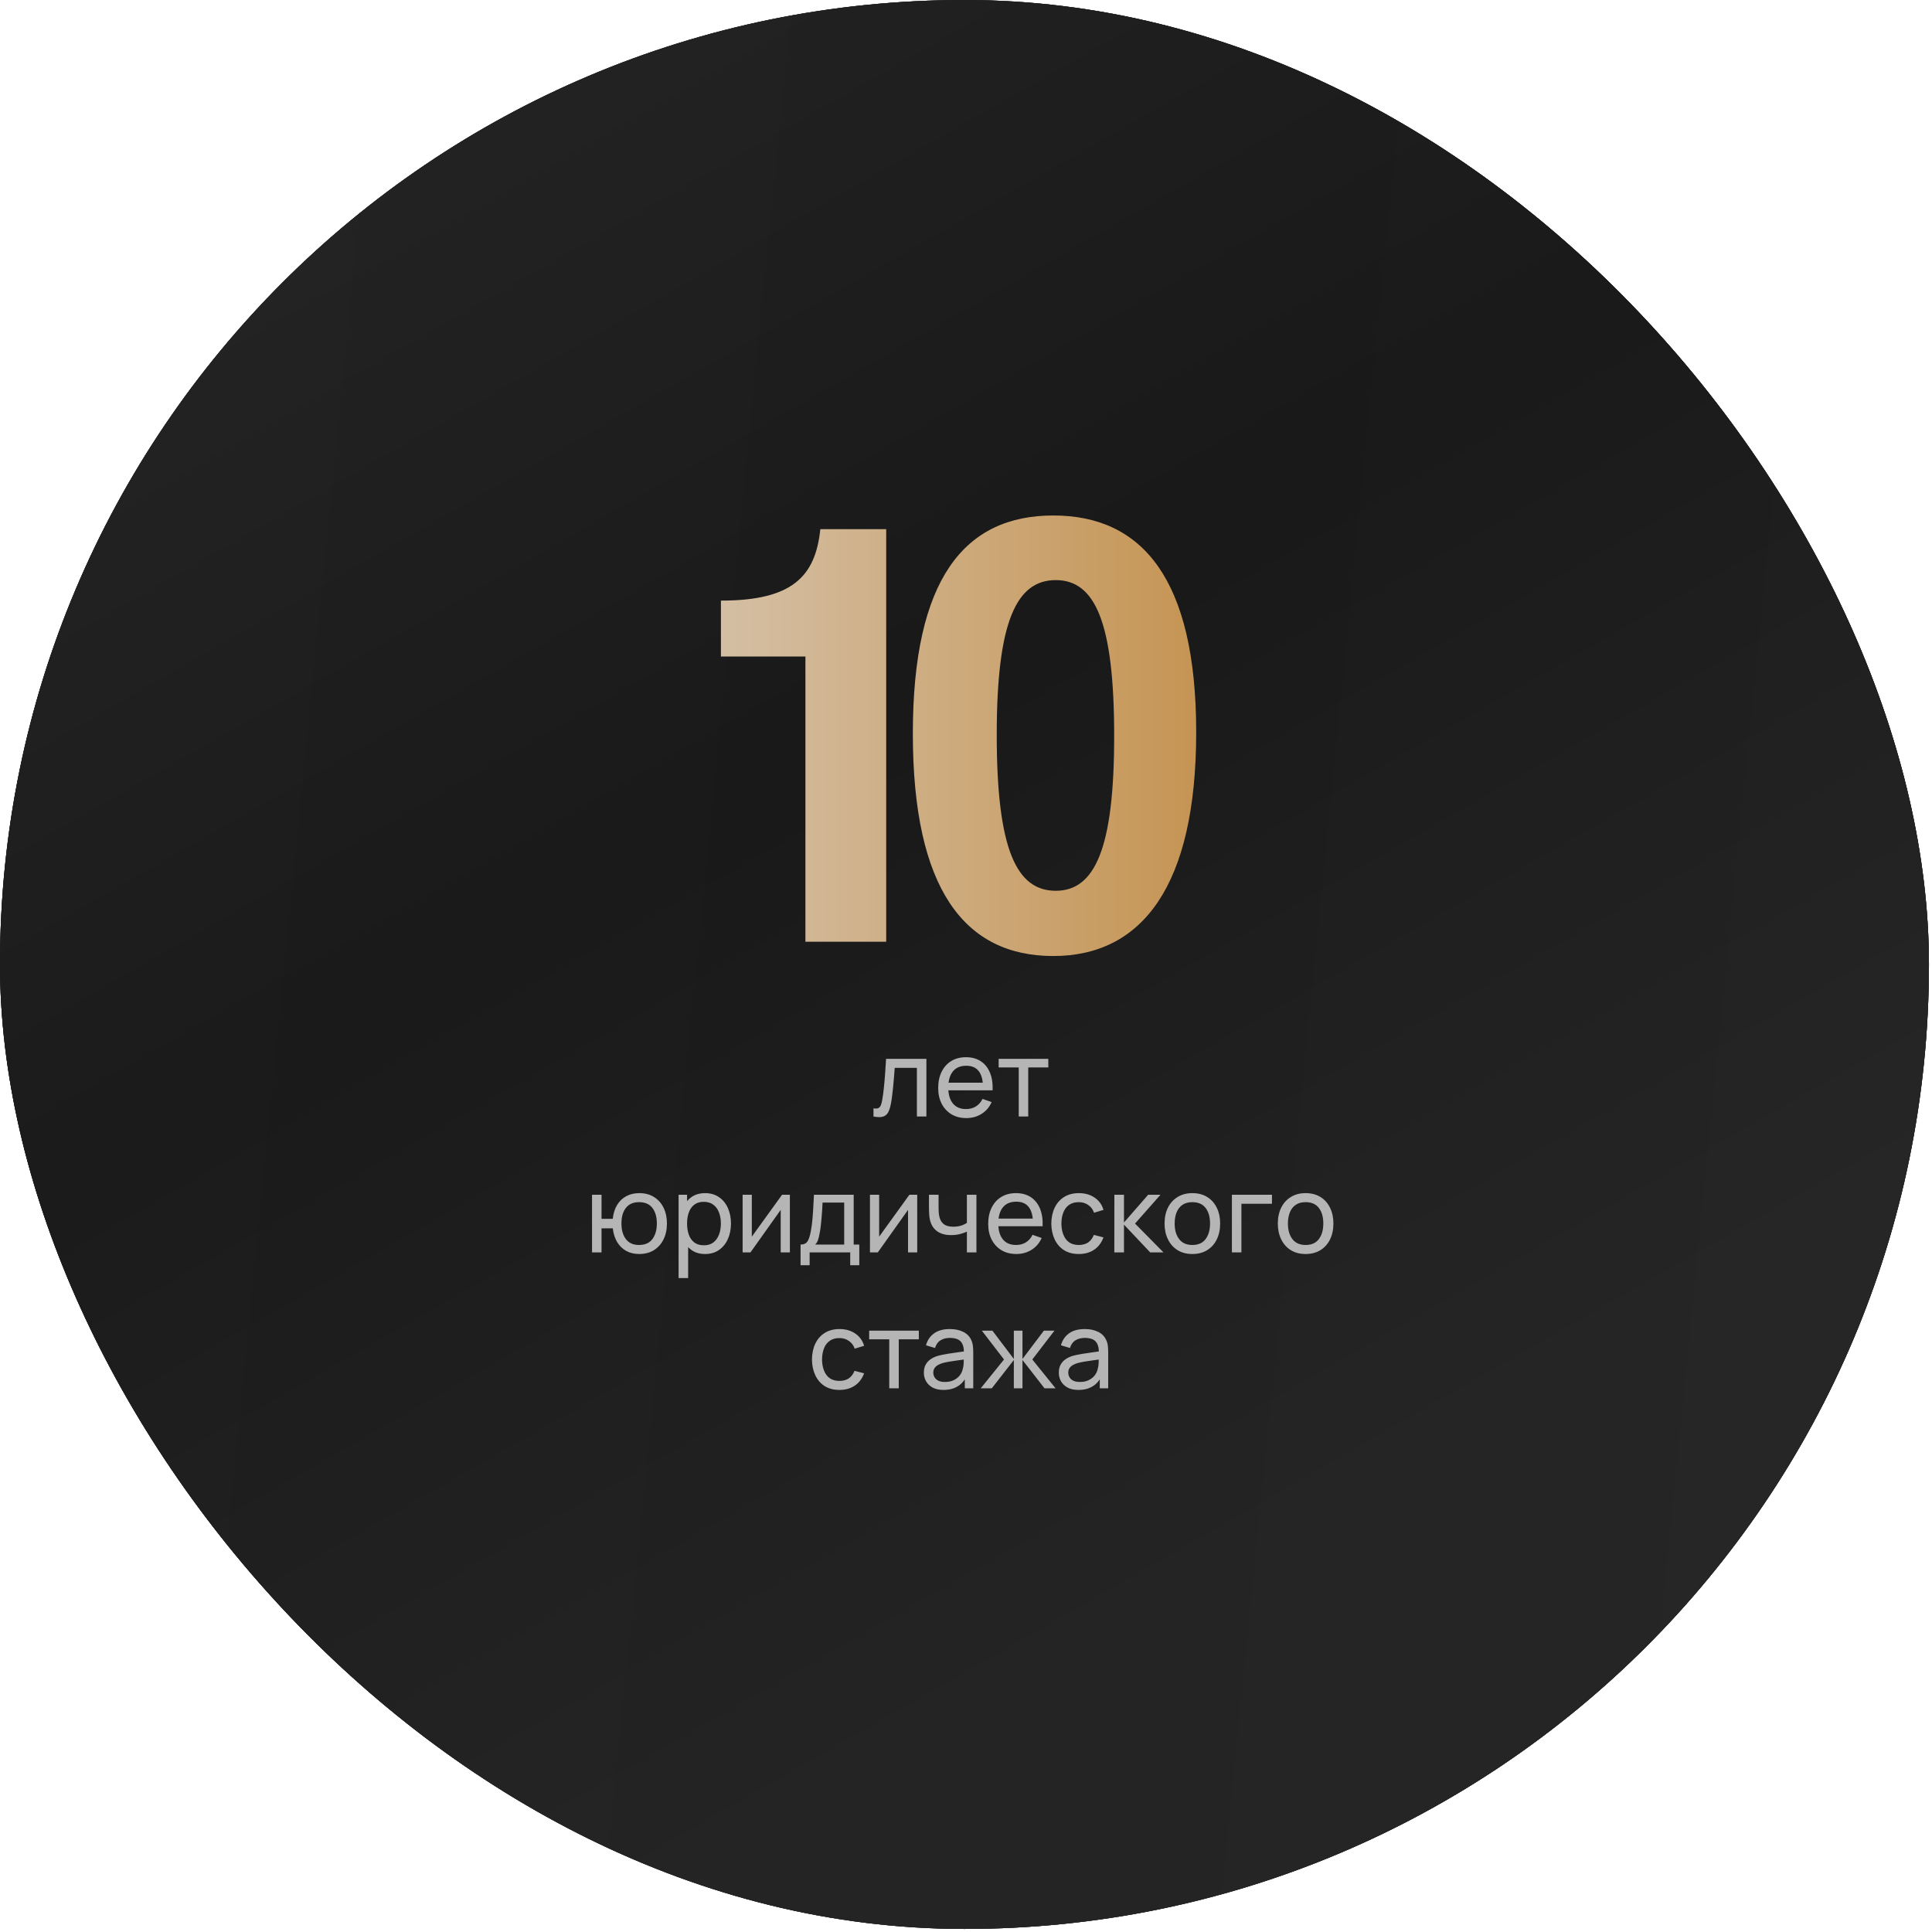
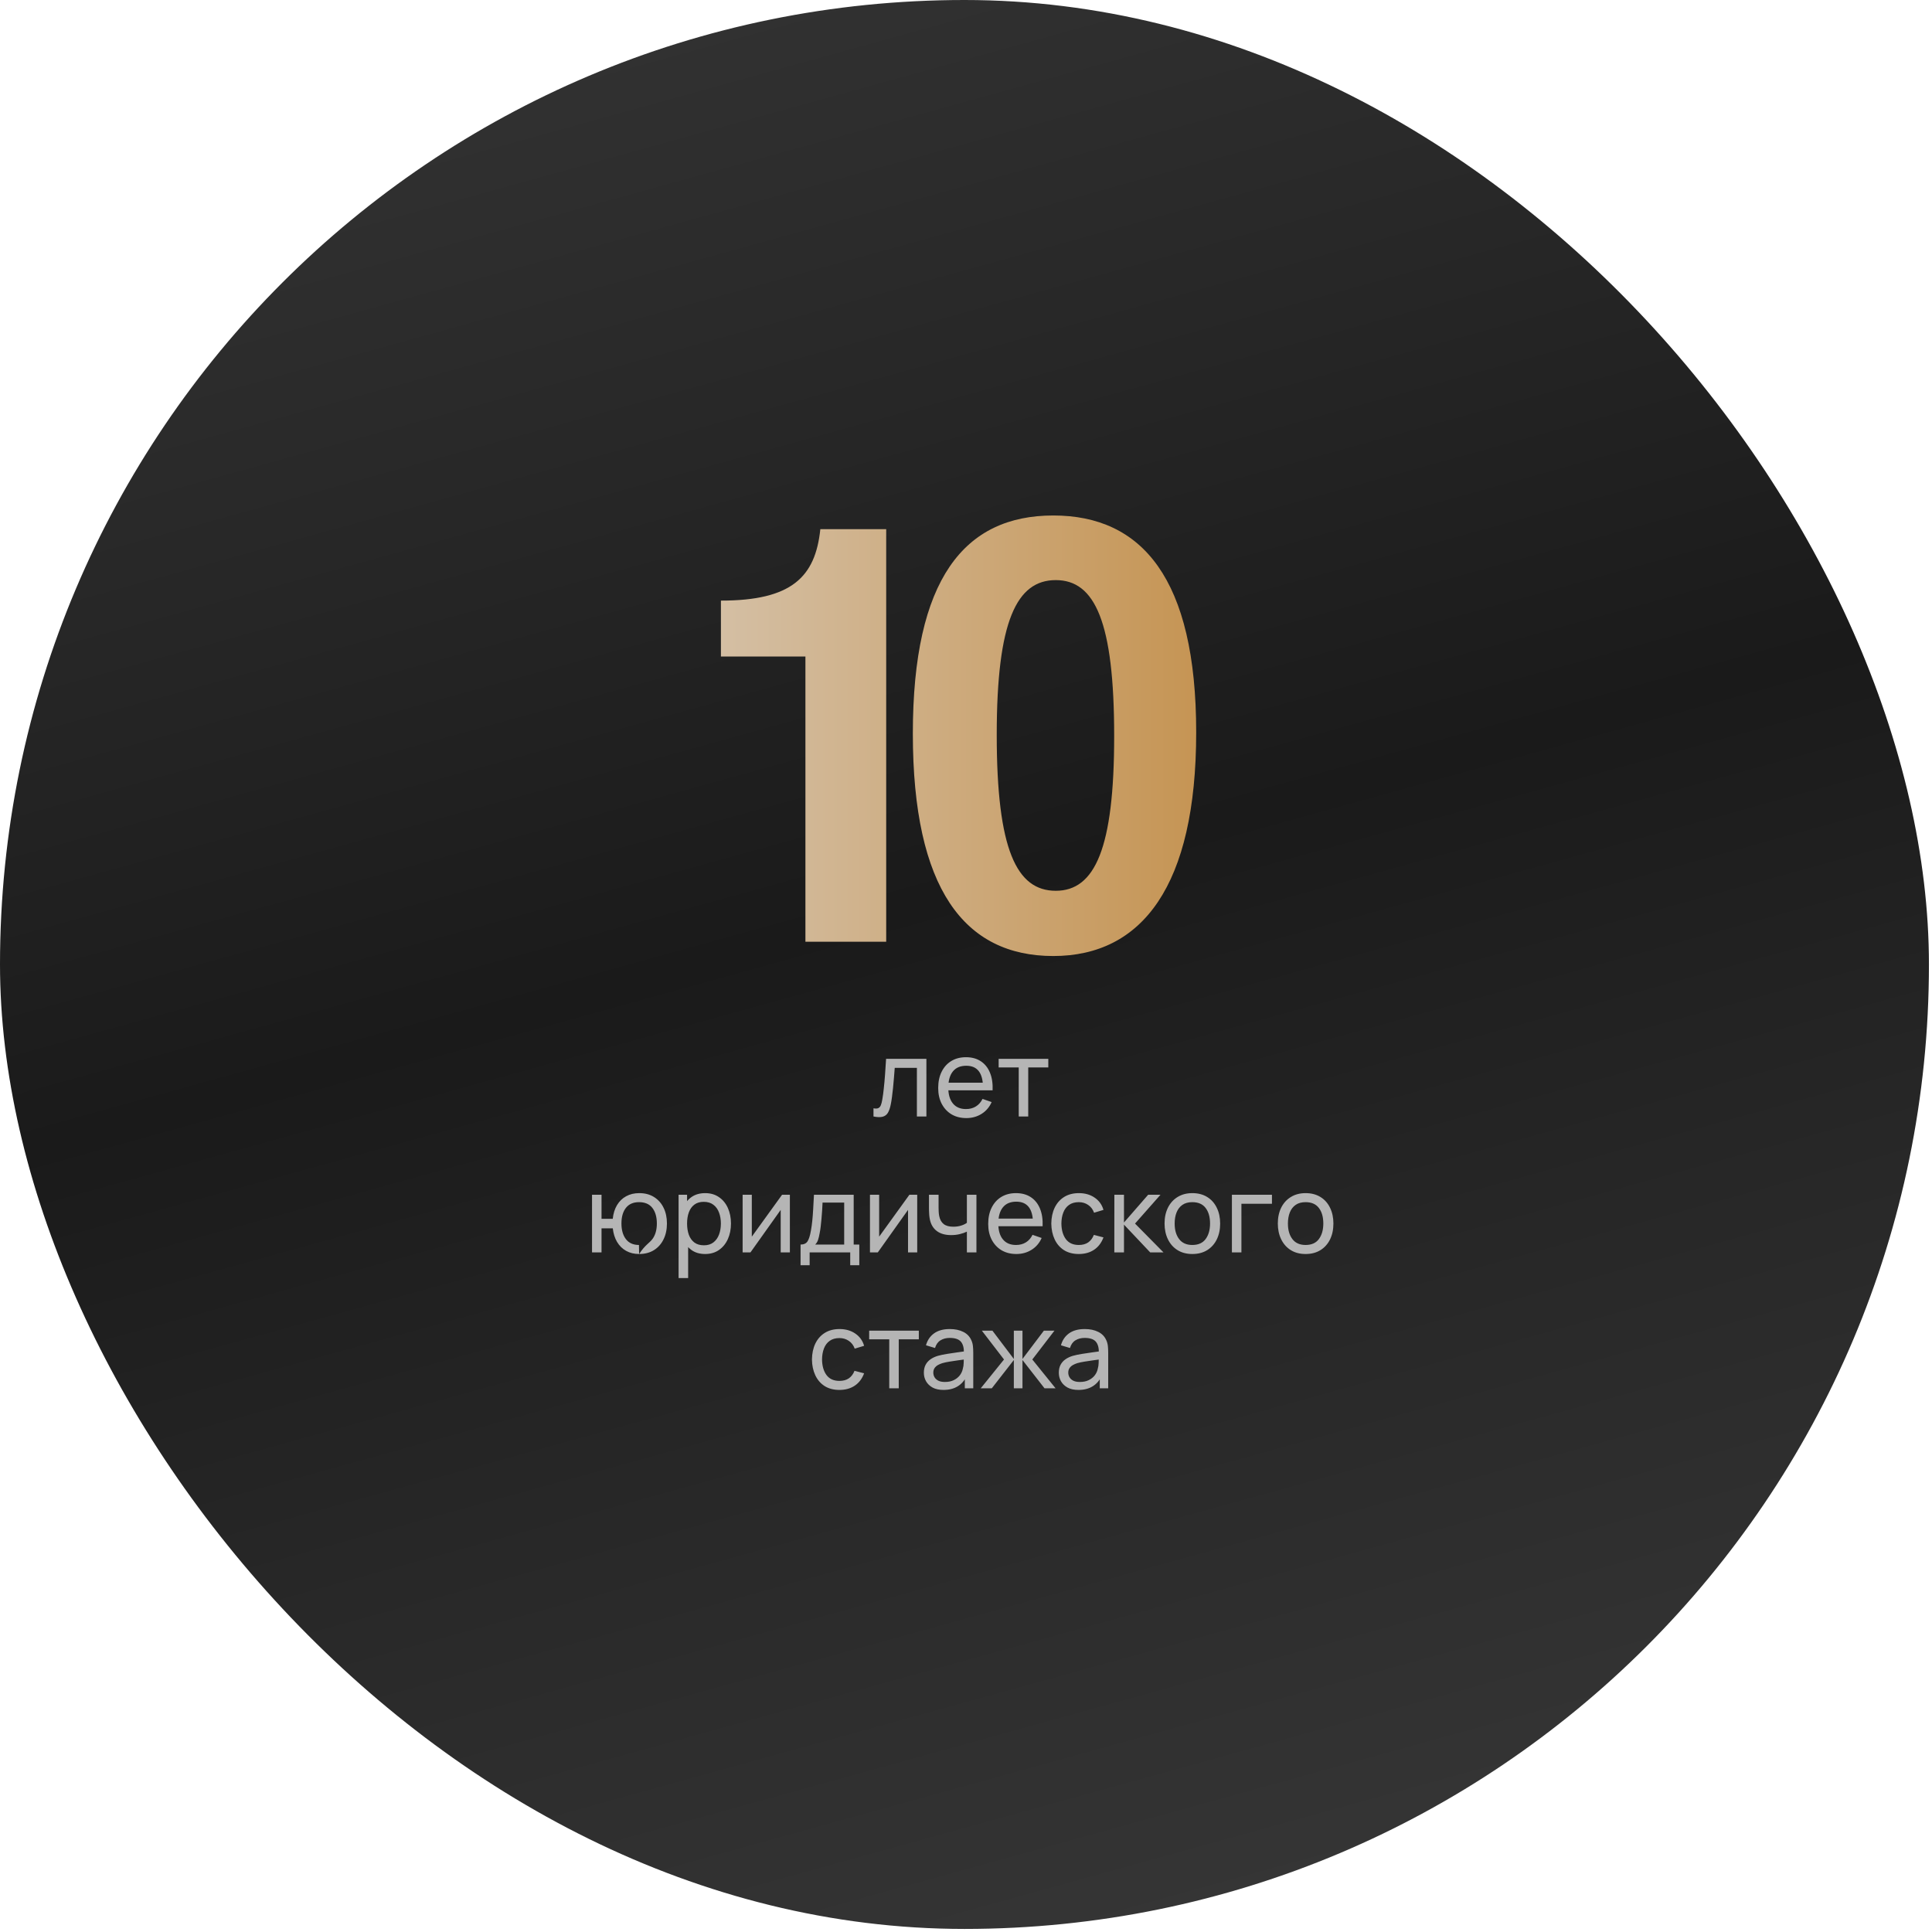
<svg xmlns="http://www.w3.org/2000/svg" width="199" height="199" viewBox="0 0 199 199" fill="none">
-   <rect width="198.685" height="198.685" rx="99.343" fill="url(#paint0_linear_150_558)" />
  <rect width="198.685" height="198.685" rx="99.343" fill="url(#paint1_linear_150_558)" />
-   <rect width="198.685" height="198.685" rx="99.343" fill="url(#paint2_linear_150_558)" />
-   <rect width="198.685" height="198.685" rx="99.343" fill="url(#paint3_linear_150_558)" fill-opacity="0.41" />
-   <path d="M89.971 115V114.158C90.191 114.199 90.358 114.191 90.472 114.136C90.589 114.078 90.675 113.977 90.73 113.834C90.789 113.687 90.836 113.504 90.873 113.284C90.935 112.936 90.989 112.547 91.032 112.118C91.08 111.689 91.122 111.22 91.159 110.71C91.199 110.197 91.236 109.647 91.269 109.06H95.421V115H94.442V109.989H92.16C92.138 110.327 92.111 110.673 92.078 111.029C92.048 111.385 92.017 111.731 91.984 112.068C91.951 112.402 91.914 112.714 91.874 113.003C91.837 113.289 91.797 113.537 91.753 113.746C91.683 114.105 91.586 114.393 91.462 114.609C91.337 114.822 91.157 114.96 90.922 115.022C90.688 115.088 90.371 115.081 89.971 115ZM99.54 115.165C98.957 115.165 98.448 115.037 98.011 114.78C97.579 114.52 97.241 114.158 96.999 113.696C96.757 113.231 96.636 112.688 96.636 112.068C96.636 111.419 96.755 110.858 96.994 110.385C97.232 109.909 97.564 109.542 97.989 109.285C98.418 109.025 98.921 108.895 99.496 108.895C100.094 108.895 100.602 109.032 101.02 109.307C101.441 109.582 101.757 109.975 101.966 110.484C102.178 110.994 102.27 111.601 102.241 112.305H101.251V111.953C101.24 111.223 101.091 110.679 100.805 110.319C100.519 109.956 100.094 109.775 99.529 109.775C98.924 109.775 98.464 109.969 98.149 110.358C97.834 110.747 97.676 111.304 97.676 112.03C97.676 112.73 97.834 113.273 98.149 113.658C98.464 114.043 98.913 114.235 99.496 114.235C99.889 114.235 100.23 114.146 100.519 113.966C100.809 113.786 101.036 113.528 101.201 113.19L102.142 113.515C101.911 114.039 101.562 114.446 101.097 114.736C100.635 115.022 100.116 115.165 99.54 115.165ZM97.346 112.305V111.518H101.735V112.305H97.346ZM104.931 115V109.951H102.863V109.06L107.978 109.06V109.951H105.91V115H104.931ZM65.831 129.165C65.325 129.165 64.877 129.057 64.489 128.84C64.104 128.624 63.794 128.318 63.559 127.922C63.325 127.526 63.178 127.058 63.119 126.519H61.959V129H60.98V123.06H61.959V125.54H63.114C63.172 124.99 63.321 124.517 63.559 124.121C63.798 123.725 64.111 123.423 64.5 123.214C64.888 123.001 65.336 122.895 65.842 122.895C66.432 122.895 66.94 123.029 67.365 123.296C67.794 123.564 68.123 123.933 68.35 124.402C68.581 124.871 68.696 125.41 68.696 126.019C68.696 126.639 68.579 127.185 68.344 127.658C68.113 128.131 67.783 128.501 67.354 128.769C66.929 129.033 66.421 129.165 65.831 129.165ZM65.814 128.235C66.438 128.235 66.9 128.032 67.2 127.625C67.505 127.214 67.657 126.681 67.657 126.024C67.657 125.35 67.503 124.814 67.195 124.418C66.891 124.022 66.432 123.824 65.82 123.824C65.23 123.824 64.78 124.021 64.472 124.413C64.164 124.805 64.01 125.341 64.01 126.019C64.01 126.69 64.162 127.227 64.467 127.63C64.775 128.034 65.224 128.235 65.814 128.235ZM72.629 129.165C72.072 129.165 71.603 129.028 71.221 128.752C70.84 128.474 70.55 128.098 70.352 127.625C70.158 127.148 70.061 126.615 70.061 126.024C70.061 125.427 70.158 124.891 70.352 124.418C70.55 123.945 70.84 123.573 71.221 123.302C71.606 123.031 72.078 122.895 72.635 122.895C73.185 122.895 73.658 123.032 74.054 123.307C74.454 123.579 74.76 123.951 74.972 124.424C75.185 124.897 75.291 125.43 75.291 126.024C75.291 126.618 75.185 127.152 74.972 127.625C74.76 128.098 74.454 128.474 74.054 128.752C73.658 129.028 73.183 129.165 72.629 129.165ZM69.896 131.64V123.06H70.77V127.432H70.88V131.64H69.896ZM72.508 128.268C72.901 128.268 73.225 128.169 73.482 127.971C73.739 127.773 73.931 127.506 74.059 127.168C74.188 126.827 74.252 126.446 74.252 126.024C74.252 125.606 74.188 125.229 74.059 124.891C73.935 124.554 73.74 124.286 73.476 124.088C73.216 123.89 72.884 123.791 72.481 123.791C72.096 123.791 71.777 123.887 71.524 124.077C71.271 124.264 71.082 124.527 70.957 124.864C70.833 125.198 70.77 125.584 70.77 126.024C70.77 126.457 70.831 126.844 70.952 127.185C71.076 127.522 71.267 127.788 71.524 127.982C71.781 128.173 72.109 128.268 72.508 128.268ZM81.359 123.06V129H80.413V124.622L77.3 129H76.492V123.06H77.438V127.377L80.556 123.06H81.359ZM82.459 130.32V128.192C82.793 128.192 83.031 128.083 83.174 127.867C83.317 127.647 83.433 127.286 83.521 126.783C83.58 126.468 83.627 126.131 83.664 125.771C83.701 125.412 83.732 125.012 83.757 124.572C83.787 124.129 83.814 123.625 83.84 123.06H87.932V128.192H88.509V130.32H87.574V129H83.394V130.32H82.459ZM83.966 128.192H86.953V123.868H84.725C84.714 124.129 84.7 124.402 84.681 124.688C84.663 124.97 84.641 125.253 84.615 125.535C84.593 125.817 84.566 126.085 84.533 126.338C84.504 126.587 84.469 126.811 84.428 127.009C84.381 127.284 84.326 127.517 84.263 127.707C84.201 127.898 84.102 128.059 83.966 128.192ZM94.475 123.06V129H93.529V124.622L90.416 129H89.608V123.06H90.554V127.377L93.672 123.06H94.475ZM99.591 129V126.86C99.393 126.959 99.152 127.044 98.87 127.113C98.591 127.183 98.293 127.218 97.974 127.218C97.369 127.218 96.881 127.082 96.511 126.811C96.14 126.54 95.898 126.149 95.785 125.639C95.752 125.485 95.728 125.326 95.713 125.161C95.702 124.996 95.695 124.846 95.691 124.71C95.687 124.574 95.686 124.475 95.686 124.413V123.06H96.676V124.413C96.676 124.519 96.679 124.651 96.687 124.809C96.694 124.963 96.712 125.113 96.742 125.26C96.815 125.623 96.967 125.896 97.198 126.079C97.433 126.263 97.763 126.354 98.188 126.354C98.474 126.354 98.738 126.318 98.98 126.244C99.222 126.171 99.426 126.074 99.591 125.953V123.06H100.575V129H99.591ZM104.691 129.165C104.108 129.165 103.599 129.037 103.162 128.78C102.73 128.52 102.392 128.158 102.15 127.696C101.908 127.231 101.787 126.688 101.787 126.068C101.787 125.419 101.906 124.858 102.145 124.385C102.383 123.909 102.715 123.542 103.14 123.285C103.569 123.025 104.072 122.895 104.647 122.895C105.245 122.895 105.753 123.032 106.171 123.307C106.592 123.582 106.908 123.975 107.117 124.484C107.329 124.994 107.421 125.601 107.392 126.305H106.402V125.953C106.391 125.223 106.242 124.679 105.956 124.319C105.67 123.956 105.245 123.775 104.68 123.775C104.075 123.775 103.615 123.969 103.3 124.358C102.984 124.747 102.827 125.304 102.827 126.03C102.827 126.73 102.984 127.273 103.3 127.658C103.615 128.043 104.064 128.235 104.647 128.235C105.04 128.235 105.381 128.146 105.67 127.966C105.96 127.786 106.187 127.528 106.352 127.19L107.293 127.515C107.062 128.039 106.713 128.446 106.248 128.736C105.786 129.022 105.267 129.165 104.691 129.165ZM102.497 126.305V125.518H106.886V126.305H102.497ZM111.119 129.165C110.517 129.165 110.006 129.031 109.584 128.763C109.166 128.492 108.847 128.12 108.627 127.647C108.407 127.174 108.294 126.635 108.286 126.03C108.294 125.41 108.409 124.866 108.633 124.396C108.86 123.923 109.185 123.555 109.606 123.291C110.028 123.027 110.536 122.895 111.13 122.895C111.757 122.895 112.296 123.049 112.747 123.357C113.201 123.665 113.506 124.087 113.66 124.622L112.692 124.913C112.567 124.569 112.364 124.301 112.081 124.11C111.803 123.92 111.482 123.824 111.119 123.824C110.712 123.824 110.376 123.92 110.112 124.11C109.848 124.297 109.652 124.558 109.524 124.891C109.395 125.221 109.329 125.601 109.326 126.03C109.333 126.69 109.485 127.223 109.782 127.63C110.083 128.034 110.528 128.235 111.119 128.235C111.507 128.235 111.83 128.147 112.087 127.971C112.343 127.792 112.538 127.533 112.67 127.196L113.66 127.454C113.454 128.008 113.134 128.432 112.697 128.725C112.261 129.018 111.735 129.165 111.119 129.165ZM114.777 129L114.782 123.06L115.772 123.06V125.92L118.264 123.06H119.534L116.911 126.03L119.842 129H118.473L115.772 126.14V129H114.777ZM122.812 129.165C122.222 129.165 121.712 129.031 121.283 128.763C120.858 128.496 120.53 128.125 120.299 127.652C120.068 127.179 119.952 126.637 119.952 126.024C119.952 125.401 120.07 124.855 120.304 124.385C120.539 123.916 120.871 123.551 121.3 123.291C121.729 123.027 122.233 122.895 122.812 122.895C123.406 122.895 123.918 123.029 124.347 123.296C124.776 123.56 125.104 123.929 125.331 124.402C125.562 124.871 125.678 125.412 125.678 126.024C125.678 126.644 125.562 127.19 125.331 127.663C125.1 128.133 124.77 128.501 124.341 128.769C123.912 129.033 123.403 129.165 122.812 129.165ZM122.812 128.235C123.428 128.235 123.887 128.03 124.187 127.619C124.488 127.209 124.638 126.677 124.638 126.024C124.638 125.353 124.486 124.82 124.182 124.424C123.877 124.024 123.421 123.824 122.812 123.824C122.398 123.824 122.057 123.918 121.789 124.105C121.522 124.292 121.322 124.55 121.19 124.88C121.058 125.21 120.992 125.592 120.992 126.024C120.992 126.692 121.146 127.227 121.454 127.63C121.762 128.034 122.215 128.235 122.812 128.235ZM126.889 129V123.06H131.014V123.989H127.868V129H126.889ZM134.478 129.165C133.888 129.165 133.378 129.031 132.949 128.763C132.524 128.496 132.196 128.125 131.965 127.652C131.734 127.179 131.618 126.637 131.618 126.024C131.618 125.401 131.736 124.855 131.97 124.385C132.205 123.916 132.537 123.551 132.966 123.291C133.395 123.027 133.899 122.895 134.478 122.895C135.072 122.895 135.584 123.029 136.013 123.296C136.442 123.56 136.77 123.929 136.997 124.402C137.228 124.871 137.344 125.412 137.344 126.024C137.344 126.644 137.228 127.19 136.997 127.663C136.766 128.133 136.436 128.501 136.007 128.769C135.578 129.033 135.069 129.165 134.478 129.165ZM134.478 128.235C135.094 128.235 135.553 128.03 135.853 127.619C136.154 127.209 136.304 126.677 136.304 126.024C136.304 125.353 136.152 124.82 135.848 124.424C135.543 124.024 135.087 123.824 134.478 123.824C134.064 123.824 133.723 123.918 133.455 124.105C133.188 124.292 132.988 124.55 132.856 124.88C132.724 125.21 132.658 125.592 132.658 126.024C132.658 126.692 132.812 127.227 133.12 127.63C133.428 128.034 133.881 128.235 134.478 128.235ZM86.465 143.165C85.864 143.165 85.353 143.031 84.931 142.763C84.513 142.492 84.194 142.12 83.974 141.647C83.754 141.174 83.64 140.635 83.633 140.03C83.64 139.41 83.756 138.866 83.979 138.396C84.207 137.923 84.531 137.555 84.953 137.291C85.374 137.027 85.882 136.895 86.476 136.895C87.103 136.895 87.642 137.049 88.093 137.357C88.548 137.665 88.852 138.087 89.006 138.622L88.038 138.913C87.914 138.569 87.71 138.301 87.428 138.11C87.149 137.92 86.828 137.824 86.465 137.824C86.058 137.824 85.723 137.92 85.459 138.11C85.195 138.297 84.999 138.558 84.87 138.891C84.742 139.221 84.676 139.601 84.672 140.03C84.68 140.69 84.832 141.223 85.129 141.63C85.43 142.034 85.875 142.235 86.465 142.235C86.854 142.235 87.177 142.147 87.433 141.971C87.69 141.792 87.884 141.533 88.016 141.196L89.006 141.454C88.801 142.008 88.48 142.432 88.044 142.725C87.608 143.018 87.081 143.165 86.465 143.165ZM91.594 143V137.951H89.526V137.06H94.641V137.951H92.573V143H91.594ZM97.178 143.165C96.734 143.165 96.362 143.084 96.061 142.923C95.764 142.758 95.539 142.542 95.385 142.274C95.234 142.006 95.159 141.713 95.159 141.394C95.159 141.082 95.218 140.813 95.335 140.585C95.456 140.354 95.625 140.164 95.841 140.013C96.058 139.859 96.316 139.738 96.617 139.65C96.899 139.573 97.214 139.507 97.563 139.452C97.915 139.394 98.27 139.341 98.63 139.293C98.989 139.245 99.325 139.199 99.636 139.155L99.284 139.359C99.295 138.831 99.189 138.44 98.965 138.187C98.745 137.934 98.364 137.808 97.821 137.808C97.462 137.808 97.147 137.89 96.875 138.055C96.608 138.217 96.419 138.481 96.309 138.847L95.379 138.567C95.522 138.046 95.799 137.637 96.21 137.34C96.62 137.043 97.161 136.895 97.832 136.895C98.371 136.895 98.833 136.992 99.218 137.186C99.607 137.377 99.886 137.667 100.054 138.055C100.139 138.239 100.192 138.439 100.214 138.655C100.236 138.868 100.247 139.091 100.247 139.326V143H99.378V141.575L99.581 141.707C99.358 142.188 99.044 142.551 98.641 142.796C98.241 143.042 97.753 143.165 97.178 143.165ZM97.326 142.345C97.678 142.345 97.983 142.283 98.239 142.158C98.5 142.03 98.709 141.863 98.866 141.658C99.024 141.449 99.127 141.222 99.174 140.976C99.229 140.793 99.259 140.589 99.262 140.365C99.27 140.138 99.273 139.964 99.273 139.843L99.614 139.991C99.295 140.035 98.982 140.078 98.674 140.118C98.366 140.158 98.074 140.202 97.799 140.25C97.524 140.294 97.277 140.347 97.057 140.409C96.895 140.461 96.743 140.527 96.6 140.607C96.461 140.688 96.347 140.793 96.259 140.921C96.175 141.046 96.133 141.201 96.133 141.388C96.133 141.55 96.173 141.704 96.254 141.85C96.338 141.997 96.466 142.116 96.639 142.208C96.815 142.3 97.044 142.345 97.326 142.345ZM101.017 143L103.415 140.03L101.132 137.06H102.221L104.427 139.975V137.06H105.318V139.975L107.523 137.06H108.612L106.33 140.03L108.728 143H107.589L105.318 140.085V143H104.427V140.085L102.155 143H101.017ZM111.078 143.165C110.634 143.165 110.262 143.084 109.962 142.923C109.665 142.758 109.439 142.542 109.285 142.274C109.135 142.006 109.06 141.713 109.06 141.394C109.06 141.082 109.118 140.813 109.236 140.585C109.357 140.354 109.525 140.164 109.742 140.013C109.958 139.859 110.216 139.738 110.517 139.65C110.799 139.573 111.115 139.507 111.463 139.452C111.815 139.394 112.171 139.341 112.53 139.293C112.889 139.245 113.225 139.199 113.537 139.155L113.185 139.359C113.196 138.831 113.089 138.44 112.866 138.187C112.646 137.934 112.264 137.808 111.722 137.808C111.362 137.808 111.047 137.89 110.776 138.055C110.508 138.217 110.319 138.481 110.209 138.847L109.28 138.567C109.423 138.046 109.699 137.637 110.11 137.34C110.521 137.043 111.062 136.895 111.733 136.895C112.272 136.895 112.734 136.992 113.119 137.186C113.507 137.377 113.786 137.667 113.955 138.055C114.039 138.239 114.092 138.439 114.114 138.655C114.136 138.868 114.147 139.091 114.147 139.326V143H113.278V141.575L113.482 141.707C113.258 142.188 112.944 142.551 112.541 142.796C112.141 143.042 111.654 143.165 111.078 143.165ZM111.227 142.345C111.579 142.345 111.883 142.283 112.14 142.158C112.4 142.03 112.609 141.863 112.767 141.658C112.924 141.449 113.027 141.222 113.075 140.976C113.13 140.793 113.159 140.589 113.163 140.365C113.17 140.138 113.174 139.964 113.174 139.843L113.515 139.991C113.196 140.035 112.882 140.078 112.574 140.118C112.266 140.158 111.975 140.202 111.7 140.25C111.425 140.294 111.177 140.347 110.957 140.409C110.796 140.461 110.644 140.527 110.501 140.607C110.361 140.688 110.248 140.793 110.16 140.921C110.075 141.046 110.033 141.201 110.033 141.388C110.033 141.55 110.073 141.704 110.154 141.85C110.238 141.997 110.367 142.116 110.539 142.208C110.715 142.3 110.944 142.345 111.227 142.345Z" fill="#B5B5B5" />
+   <path d="M89.971 115V114.158C90.191 114.199 90.358 114.191 90.472 114.136C90.589 114.078 90.675 113.977 90.73 113.834C90.789 113.687 90.836 113.504 90.873 113.284C90.935 112.936 90.989 112.547 91.032 112.118C91.08 111.689 91.122 111.22 91.159 110.71C91.199 110.197 91.236 109.647 91.269 109.06H95.421V115H94.442V109.989H92.16C92.138 110.327 92.111 110.673 92.078 111.029C92.048 111.385 92.017 111.731 91.984 112.068C91.951 112.402 91.914 112.714 91.874 113.003C91.837 113.289 91.797 113.537 91.753 113.746C91.683 114.105 91.586 114.393 91.462 114.609C91.337 114.822 91.157 114.96 90.922 115.022C90.688 115.088 90.371 115.081 89.971 115ZM99.54 115.165C98.957 115.165 98.448 115.037 98.011 114.78C97.579 114.52 97.241 114.158 96.999 113.696C96.757 113.231 96.636 112.688 96.636 112.068C96.636 111.419 96.755 110.858 96.994 110.385C97.232 109.909 97.564 109.542 97.989 109.285C98.418 109.025 98.921 108.895 99.496 108.895C100.094 108.895 100.602 109.032 101.02 109.307C101.441 109.582 101.757 109.975 101.966 110.484C102.178 110.994 102.27 111.601 102.241 112.305H101.251V111.953C101.24 111.223 101.091 110.679 100.805 110.319C100.519 109.956 100.094 109.775 99.529 109.775C98.924 109.775 98.464 109.969 98.149 110.358C97.834 110.747 97.676 111.304 97.676 112.03C97.676 112.73 97.834 113.273 98.149 113.658C98.464 114.043 98.913 114.235 99.496 114.235C99.889 114.235 100.23 114.146 100.519 113.966C100.809 113.786 101.036 113.528 101.201 113.19L102.142 113.515C101.911 114.039 101.562 114.446 101.097 114.736C100.635 115.022 100.116 115.165 99.54 115.165ZM97.346 112.305V111.518H101.735V112.305H97.346ZM104.931 115V109.951H102.863V109.06L107.978 109.06V109.951H105.91V115H104.931ZM65.831 129.165C65.325 129.165 64.877 129.057 64.489 128.84C64.104 128.624 63.794 128.318 63.559 127.922C63.325 127.526 63.178 127.058 63.119 126.519H61.959V129H60.98V123.06H61.959V125.54H63.114C63.172 124.99 63.321 124.517 63.559 124.121C63.798 123.725 64.111 123.423 64.5 123.214C64.888 123.001 65.336 122.895 65.842 122.895C66.432 122.895 66.94 123.029 67.365 123.296C67.794 123.564 68.123 123.933 68.35 124.402C68.581 124.871 68.696 125.41 68.696 126.019C68.696 126.639 68.579 127.185 68.344 127.658C68.113 128.131 67.783 128.501 67.354 128.769C66.929 129.033 66.421 129.165 65.831 129.165ZC66.438 128.235 66.9 128.032 67.2 127.625C67.505 127.214 67.657 126.681 67.657 126.024C67.657 125.35 67.503 124.814 67.195 124.418C66.891 124.022 66.432 123.824 65.82 123.824C65.23 123.824 64.78 124.021 64.472 124.413C64.164 124.805 64.01 125.341 64.01 126.019C64.01 126.69 64.162 127.227 64.467 127.63C64.775 128.034 65.224 128.235 65.814 128.235ZM72.629 129.165C72.072 129.165 71.603 129.028 71.221 128.752C70.84 128.474 70.55 128.098 70.352 127.625C70.158 127.148 70.061 126.615 70.061 126.024C70.061 125.427 70.158 124.891 70.352 124.418C70.55 123.945 70.84 123.573 71.221 123.302C71.606 123.031 72.078 122.895 72.635 122.895C73.185 122.895 73.658 123.032 74.054 123.307C74.454 123.579 74.76 123.951 74.972 124.424C75.185 124.897 75.291 125.43 75.291 126.024C75.291 126.618 75.185 127.152 74.972 127.625C74.76 128.098 74.454 128.474 74.054 128.752C73.658 129.028 73.183 129.165 72.629 129.165ZM69.896 131.64V123.06H70.77V127.432H70.88V131.64H69.896ZM72.508 128.268C72.901 128.268 73.225 128.169 73.482 127.971C73.739 127.773 73.931 127.506 74.059 127.168C74.188 126.827 74.252 126.446 74.252 126.024C74.252 125.606 74.188 125.229 74.059 124.891C73.935 124.554 73.74 124.286 73.476 124.088C73.216 123.89 72.884 123.791 72.481 123.791C72.096 123.791 71.777 123.887 71.524 124.077C71.271 124.264 71.082 124.527 70.957 124.864C70.833 125.198 70.77 125.584 70.77 126.024C70.77 126.457 70.831 126.844 70.952 127.185C71.076 127.522 71.267 127.788 71.524 127.982C71.781 128.173 72.109 128.268 72.508 128.268ZM81.359 123.06V129H80.413V124.622L77.3 129H76.492V123.06H77.438V127.377L80.556 123.06H81.359ZM82.459 130.32V128.192C82.793 128.192 83.031 128.083 83.174 127.867C83.317 127.647 83.433 127.286 83.521 126.783C83.58 126.468 83.627 126.131 83.664 125.771C83.701 125.412 83.732 125.012 83.757 124.572C83.787 124.129 83.814 123.625 83.84 123.06H87.932V128.192H88.509V130.32H87.574V129H83.394V130.32H82.459ZM83.966 128.192H86.953V123.868H84.725C84.714 124.129 84.7 124.402 84.681 124.688C84.663 124.97 84.641 125.253 84.615 125.535C84.593 125.817 84.566 126.085 84.533 126.338C84.504 126.587 84.469 126.811 84.428 127.009C84.381 127.284 84.326 127.517 84.263 127.707C84.201 127.898 84.102 128.059 83.966 128.192ZM94.475 123.06V129H93.529V124.622L90.416 129H89.608V123.06H90.554V127.377L93.672 123.06H94.475ZM99.591 129V126.86C99.393 126.959 99.152 127.044 98.87 127.113C98.591 127.183 98.293 127.218 97.974 127.218C97.369 127.218 96.881 127.082 96.511 126.811C96.14 126.54 95.898 126.149 95.785 125.639C95.752 125.485 95.728 125.326 95.713 125.161C95.702 124.996 95.695 124.846 95.691 124.71C95.687 124.574 95.686 124.475 95.686 124.413V123.06H96.676V124.413C96.676 124.519 96.679 124.651 96.687 124.809C96.694 124.963 96.712 125.113 96.742 125.26C96.815 125.623 96.967 125.896 97.198 126.079C97.433 126.263 97.763 126.354 98.188 126.354C98.474 126.354 98.738 126.318 98.98 126.244C99.222 126.171 99.426 126.074 99.591 125.953V123.06H100.575V129H99.591ZM104.691 129.165C104.108 129.165 103.599 129.037 103.162 128.78C102.73 128.52 102.392 128.158 102.15 127.696C101.908 127.231 101.787 126.688 101.787 126.068C101.787 125.419 101.906 124.858 102.145 124.385C102.383 123.909 102.715 123.542 103.14 123.285C103.569 123.025 104.072 122.895 104.647 122.895C105.245 122.895 105.753 123.032 106.171 123.307C106.592 123.582 106.908 123.975 107.117 124.484C107.329 124.994 107.421 125.601 107.392 126.305H106.402V125.953C106.391 125.223 106.242 124.679 105.956 124.319C105.67 123.956 105.245 123.775 104.68 123.775C104.075 123.775 103.615 123.969 103.3 124.358C102.984 124.747 102.827 125.304 102.827 126.03C102.827 126.73 102.984 127.273 103.3 127.658C103.615 128.043 104.064 128.235 104.647 128.235C105.04 128.235 105.381 128.146 105.67 127.966C105.96 127.786 106.187 127.528 106.352 127.19L107.293 127.515C107.062 128.039 106.713 128.446 106.248 128.736C105.786 129.022 105.267 129.165 104.691 129.165ZM102.497 126.305V125.518H106.886V126.305H102.497ZM111.119 129.165C110.517 129.165 110.006 129.031 109.584 128.763C109.166 128.492 108.847 128.12 108.627 127.647C108.407 127.174 108.294 126.635 108.286 126.03C108.294 125.41 108.409 124.866 108.633 124.396C108.86 123.923 109.185 123.555 109.606 123.291C110.028 123.027 110.536 122.895 111.13 122.895C111.757 122.895 112.296 123.049 112.747 123.357C113.201 123.665 113.506 124.087 113.66 124.622L112.692 124.913C112.567 124.569 112.364 124.301 112.081 124.11C111.803 123.92 111.482 123.824 111.119 123.824C110.712 123.824 110.376 123.92 110.112 124.11C109.848 124.297 109.652 124.558 109.524 124.891C109.395 125.221 109.329 125.601 109.326 126.03C109.333 126.69 109.485 127.223 109.782 127.63C110.083 128.034 110.528 128.235 111.119 128.235C111.507 128.235 111.83 128.147 112.087 127.971C112.343 127.792 112.538 127.533 112.67 127.196L113.66 127.454C113.454 128.008 113.134 128.432 112.697 128.725C112.261 129.018 111.735 129.165 111.119 129.165ZM114.777 129L114.782 123.06L115.772 123.06V125.92L118.264 123.06H119.534L116.911 126.03L119.842 129H118.473L115.772 126.14V129H114.777ZM122.812 129.165C122.222 129.165 121.712 129.031 121.283 128.763C120.858 128.496 120.53 128.125 120.299 127.652C120.068 127.179 119.952 126.637 119.952 126.024C119.952 125.401 120.07 124.855 120.304 124.385C120.539 123.916 120.871 123.551 121.3 123.291C121.729 123.027 122.233 122.895 122.812 122.895C123.406 122.895 123.918 123.029 124.347 123.296C124.776 123.56 125.104 123.929 125.331 124.402C125.562 124.871 125.678 125.412 125.678 126.024C125.678 126.644 125.562 127.19 125.331 127.663C125.1 128.133 124.77 128.501 124.341 128.769C123.912 129.033 123.403 129.165 122.812 129.165ZM122.812 128.235C123.428 128.235 123.887 128.03 124.187 127.619C124.488 127.209 124.638 126.677 124.638 126.024C124.638 125.353 124.486 124.82 124.182 124.424C123.877 124.024 123.421 123.824 122.812 123.824C122.398 123.824 122.057 123.918 121.789 124.105C121.522 124.292 121.322 124.55 121.19 124.88C121.058 125.21 120.992 125.592 120.992 126.024C120.992 126.692 121.146 127.227 121.454 127.63C121.762 128.034 122.215 128.235 122.812 128.235ZM126.889 129V123.06H131.014V123.989H127.868V129H126.889ZM134.478 129.165C133.888 129.165 133.378 129.031 132.949 128.763C132.524 128.496 132.196 128.125 131.965 127.652C131.734 127.179 131.618 126.637 131.618 126.024C131.618 125.401 131.736 124.855 131.97 124.385C132.205 123.916 132.537 123.551 132.966 123.291C133.395 123.027 133.899 122.895 134.478 122.895C135.072 122.895 135.584 123.029 136.013 123.296C136.442 123.56 136.77 123.929 136.997 124.402C137.228 124.871 137.344 125.412 137.344 126.024C137.344 126.644 137.228 127.19 136.997 127.663C136.766 128.133 136.436 128.501 136.007 128.769C135.578 129.033 135.069 129.165 134.478 129.165ZM134.478 128.235C135.094 128.235 135.553 128.03 135.853 127.619C136.154 127.209 136.304 126.677 136.304 126.024C136.304 125.353 136.152 124.82 135.848 124.424C135.543 124.024 135.087 123.824 134.478 123.824C134.064 123.824 133.723 123.918 133.455 124.105C133.188 124.292 132.988 124.55 132.856 124.88C132.724 125.21 132.658 125.592 132.658 126.024C132.658 126.692 132.812 127.227 133.12 127.63C133.428 128.034 133.881 128.235 134.478 128.235ZM86.465 143.165C85.864 143.165 85.353 143.031 84.931 142.763C84.513 142.492 84.194 142.12 83.974 141.647C83.754 141.174 83.64 140.635 83.633 140.03C83.64 139.41 83.756 138.866 83.979 138.396C84.207 137.923 84.531 137.555 84.953 137.291C85.374 137.027 85.882 136.895 86.476 136.895C87.103 136.895 87.642 137.049 88.093 137.357C88.548 137.665 88.852 138.087 89.006 138.622L88.038 138.913C87.914 138.569 87.71 138.301 87.428 138.11C87.149 137.92 86.828 137.824 86.465 137.824C86.058 137.824 85.723 137.92 85.459 138.11C85.195 138.297 84.999 138.558 84.87 138.891C84.742 139.221 84.676 139.601 84.672 140.03C84.68 140.69 84.832 141.223 85.129 141.63C85.43 142.034 85.875 142.235 86.465 142.235C86.854 142.235 87.177 142.147 87.433 141.971C87.69 141.792 87.884 141.533 88.016 141.196L89.006 141.454C88.801 142.008 88.48 142.432 88.044 142.725C87.608 143.018 87.081 143.165 86.465 143.165ZM91.594 143V137.951H89.526V137.06H94.641V137.951H92.573V143H91.594ZM97.178 143.165C96.734 143.165 96.362 143.084 96.061 142.923C95.764 142.758 95.539 142.542 95.385 142.274C95.234 142.006 95.159 141.713 95.159 141.394C95.159 141.082 95.218 140.813 95.335 140.585C95.456 140.354 95.625 140.164 95.841 140.013C96.058 139.859 96.316 139.738 96.617 139.65C96.899 139.573 97.214 139.507 97.563 139.452C97.915 139.394 98.27 139.341 98.63 139.293C98.989 139.245 99.325 139.199 99.636 139.155L99.284 139.359C99.295 138.831 99.189 138.44 98.965 138.187C98.745 137.934 98.364 137.808 97.821 137.808C97.462 137.808 97.147 137.89 96.875 138.055C96.608 138.217 96.419 138.481 96.309 138.847L95.379 138.567C95.522 138.046 95.799 137.637 96.21 137.34C96.62 137.043 97.161 136.895 97.832 136.895C98.371 136.895 98.833 136.992 99.218 137.186C99.607 137.377 99.886 137.667 100.054 138.055C100.139 138.239 100.192 138.439 100.214 138.655C100.236 138.868 100.247 139.091 100.247 139.326V143H99.378V141.575L99.581 141.707C99.358 142.188 99.044 142.551 98.641 142.796C98.241 143.042 97.753 143.165 97.178 143.165ZM97.326 142.345C97.678 142.345 97.983 142.283 98.239 142.158C98.5 142.03 98.709 141.863 98.866 141.658C99.024 141.449 99.127 141.222 99.174 140.976C99.229 140.793 99.259 140.589 99.262 140.365C99.27 140.138 99.273 139.964 99.273 139.843L99.614 139.991C99.295 140.035 98.982 140.078 98.674 140.118C98.366 140.158 98.074 140.202 97.799 140.25C97.524 140.294 97.277 140.347 97.057 140.409C96.895 140.461 96.743 140.527 96.6 140.607C96.461 140.688 96.347 140.793 96.259 140.921C96.175 141.046 96.133 141.201 96.133 141.388C96.133 141.55 96.173 141.704 96.254 141.85C96.338 141.997 96.466 142.116 96.639 142.208C96.815 142.3 97.044 142.345 97.326 142.345ZM101.017 143L103.415 140.03L101.132 137.06H102.221L104.427 139.975V137.06H105.318V139.975L107.523 137.06H108.612L106.33 140.03L108.728 143H107.589L105.318 140.085V143H104.427V140.085L102.155 143H101.017ZM111.078 143.165C110.634 143.165 110.262 143.084 109.962 142.923C109.665 142.758 109.439 142.542 109.285 142.274C109.135 142.006 109.06 141.713 109.06 141.394C109.06 141.082 109.118 140.813 109.236 140.585C109.357 140.354 109.525 140.164 109.742 140.013C109.958 139.859 110.216 139.738 110.517 139.65C110.799 139.573 111.115 139.507 111.463 139.452C111.815 139.394 112.171 139.341 112.53 139.293C112.889 139.245 113.225 139.199 113.537 139.155L113.185 139.359C113.196 138.831 113.089 138.44 112.866 138.187C112.646 137.934 112.264 137.808 111.722 137.808C111.362 137.808 111.047 137.89 110.776 138.055C110.508 138.217 110.319 138.481 110.209 138.847L109.28 138.567C109.423 138.046 109.699 137.637 110.11 137.34C110.521 137.043 111.062 136.895 111.733 136.895C112.272 136.895 112.734 136.992 113.119 137.186C113.507 137.377 113.786 137.667 113.955 138.055C114.039 138.239 114.092 138.439 114.114 138.655C114.136 138.868 114.147 139.091 114.147 139.326V143H113.278V141.575L113.482 141.707C113.258 142.188 112.944 142.551 112.541 142.796C112.141 143.042 111.654 143.165 111.078 143.165ZM111.227 142.345C111.579 142.345 111.883 142.283 112.14 142.158C112.4 142.03 112.609 141.863 112.767 141.658C112.924 141.449 113.027 141.222 113.075 140.976C113.13 140.793 113.159 140.589 113.163 140.365C113.17 140.138 113.174 139.964 113.174 139.843L113.515 139.991C113.196 140.035 112.882 140.078 112.574 140.118C112.266 140.158 111.975 140.202 111.7 140.25C111.425 140.294 111.177 140.347 110.957 140.409C110.796 140.461 110.644 140.527 110.501 140.607C110.361 140.688 110.248 140.793 110.16 140.921C110.075 141.046 110.033 141.201 110.033 141.388C110.033 141.55 110.073 141.704 110.154 141.85C110.238 141.997 110.367 142.116 110.539 142.208C110.715 142.3 110.944 142.345 111.227 142.345Z" fill="#B5B5B5" />
  <path d="M91.28 97H82.96V67.624H74.256V61.864C81.552 61.864 83.984 59.432 84.496 54.504H91.28V97ZM108.746 91.752C112.778 91.752 114.762 87.4 114.762 75.816C114.762 64.04 112.778 59.752 108.746 59.752C104.714 59.752 102.666 63.976 102.666 75.688C102.666 87.528 104.714 91.752 108.746 91.752ZM108.49 98.472C99.338 98.472 94.025 91.56 94.025 75.56C94.025 59.624 99.338 53.096 108.49 53.096C117.642 53.096 123.21 59.624 123.21 75.432C123.21 91.24 117.642 98.472 108.49 98.472Z" fill="url(#paint4_linear_150_558)" />
  <defs>
    <linearGradient id="paint0_linear_150_558" x1="39.44" y1="-9.786" x2="99.639" y2="207.581" gradientUnits="userSpaceOnUse">
      <stop stop-color="#363636" />
      <stop offset="0.278" stop-color="#272727" />
      <stop offset="0.505" stop-color="#1A1A1A" />
      <stop offset="0.724" stop-color="#272727" />
      <stop offset="1" stop-color="#363636" />
    </linearGradient>
    <linearGradient id="paint1_linear_150_558" x1="39.44" y1="-9.786" x2="99.639" y2="207.581" gradientUnits="userSpaceOnUse">
      <stop stop-color="#363636" />
      <stop offset="0.278" stop-color="#272727" />
      <stop offset="0.505" stop-color="#1A1A1A" />
      <stop offset="0.724" stop-color="#272727" />
      <stop offset="1" stop-color="#363636" />
    </linearGradient>
    <linearGradient id="paint2_linear_150_558" x1="-26.395" y1="-87.859" x2="267.81" y2="-58.618" gradientUnits="userSpaceOnUse">
      <stop stop-color="#1E1E1E" />
      <stop offset="0.5" stop-color="#171717" />
      <stop offset="1" stop-color="#1E1E1E" />
    </linearGradient>
    <linearGradient id="paint3_linear_150_558" x1="39.44" y1="-9.786" x2="135.448" y2="157.97" gradientUnits="userSpaceOnUse">
      <stop stop-color="#363636" />
      <stop offset="0.278" stop-color="#272727" />
      <stop offset="0.505" stop-color="#1A1A1A" />
      <stop offset="0.724" stop-color="#272727" />
      <stop offset="1" stop-color="#363636" />
    </linearGradient>
    <linearGradient id="paint4_linear_150_558" x1="74" y1="76" x2="125" y2="76" gradientUnits="userSpaceOnUse">
      <stop stop-color="#D4BFA4" />
      <stop offset="1" stop-color="#C59351" />
    </linearGradient>
  </defs>
</svg>